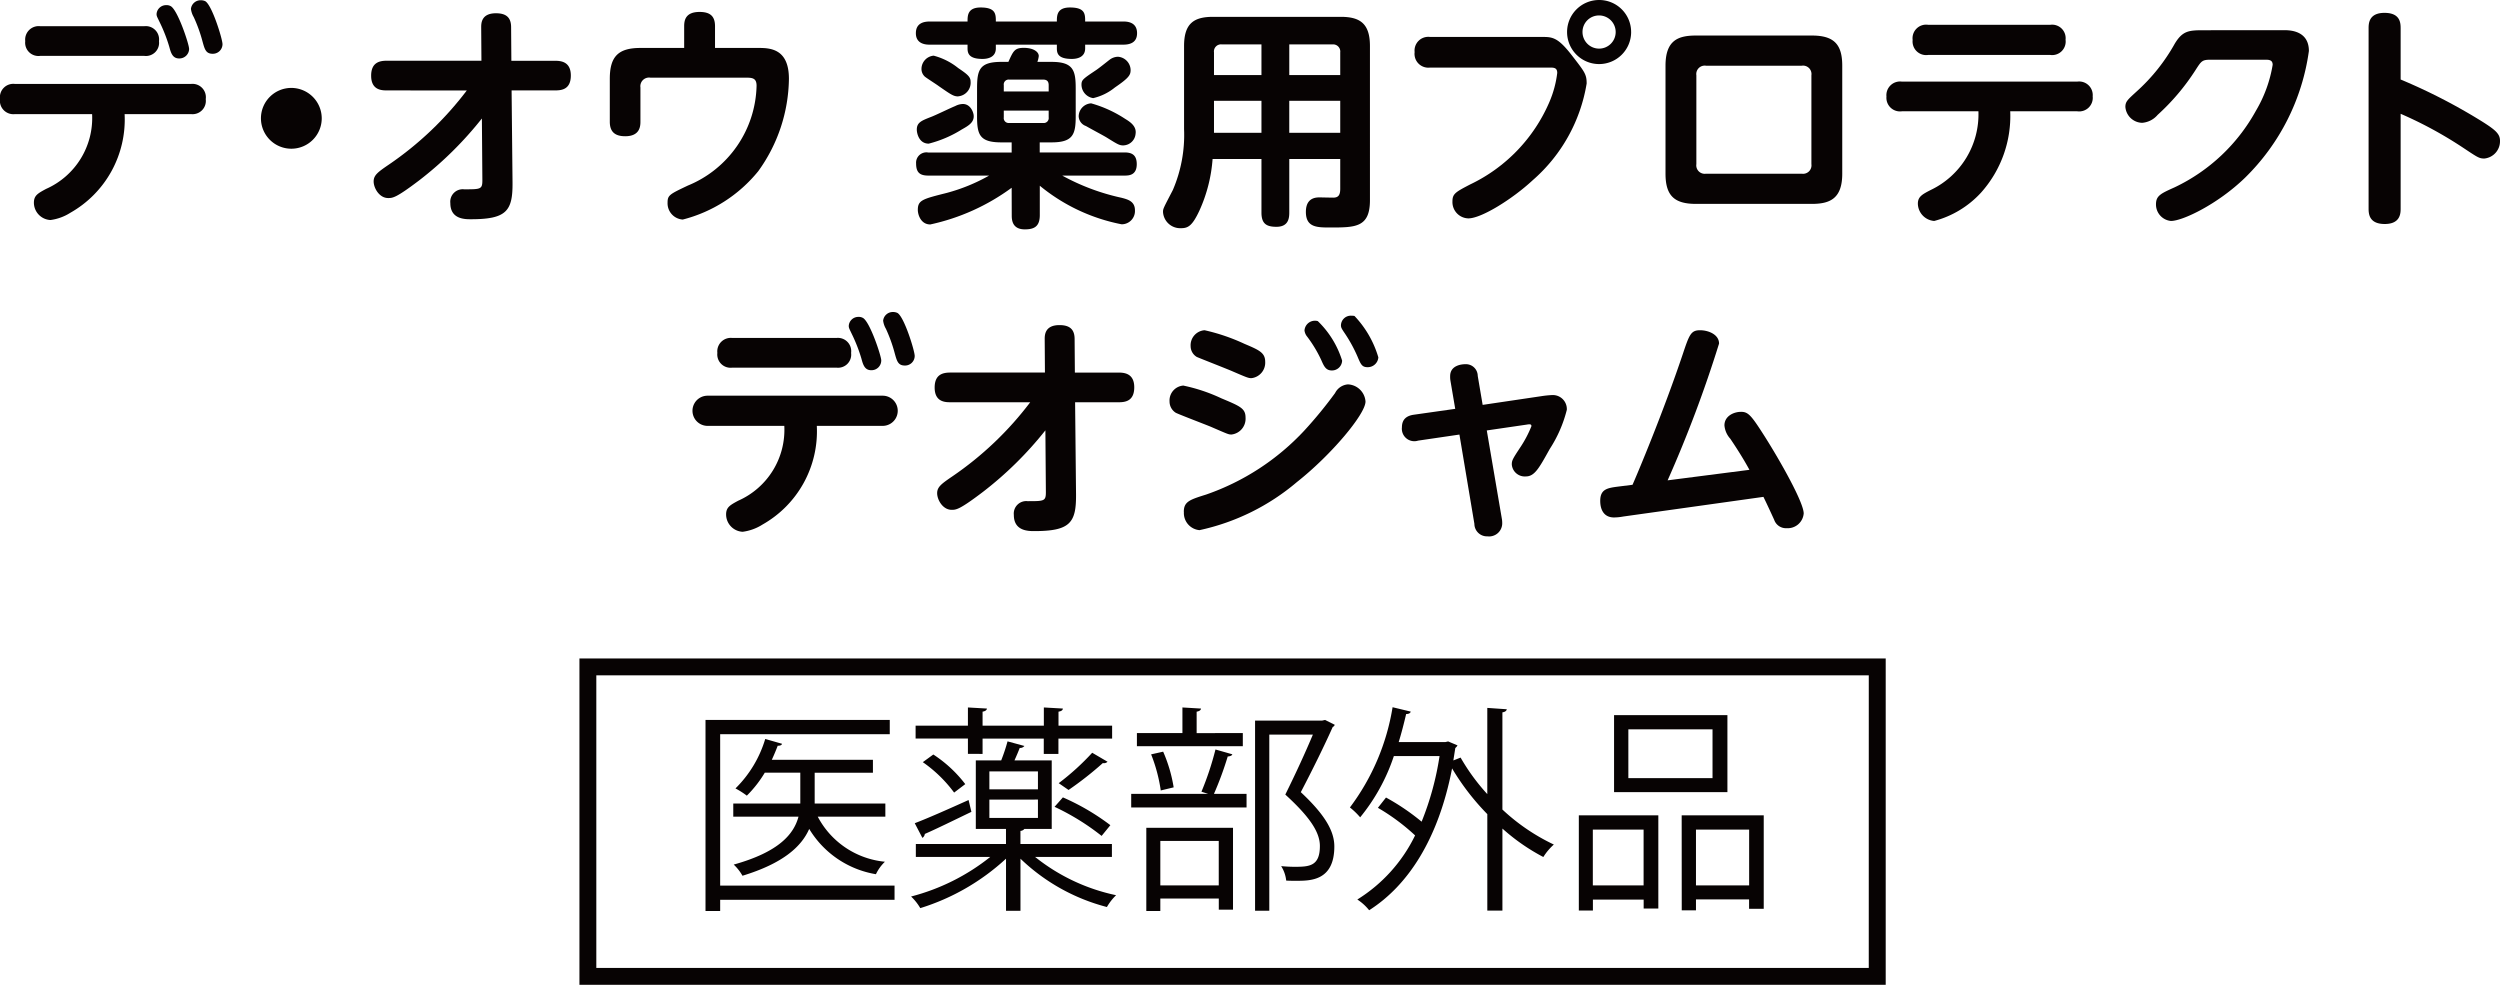
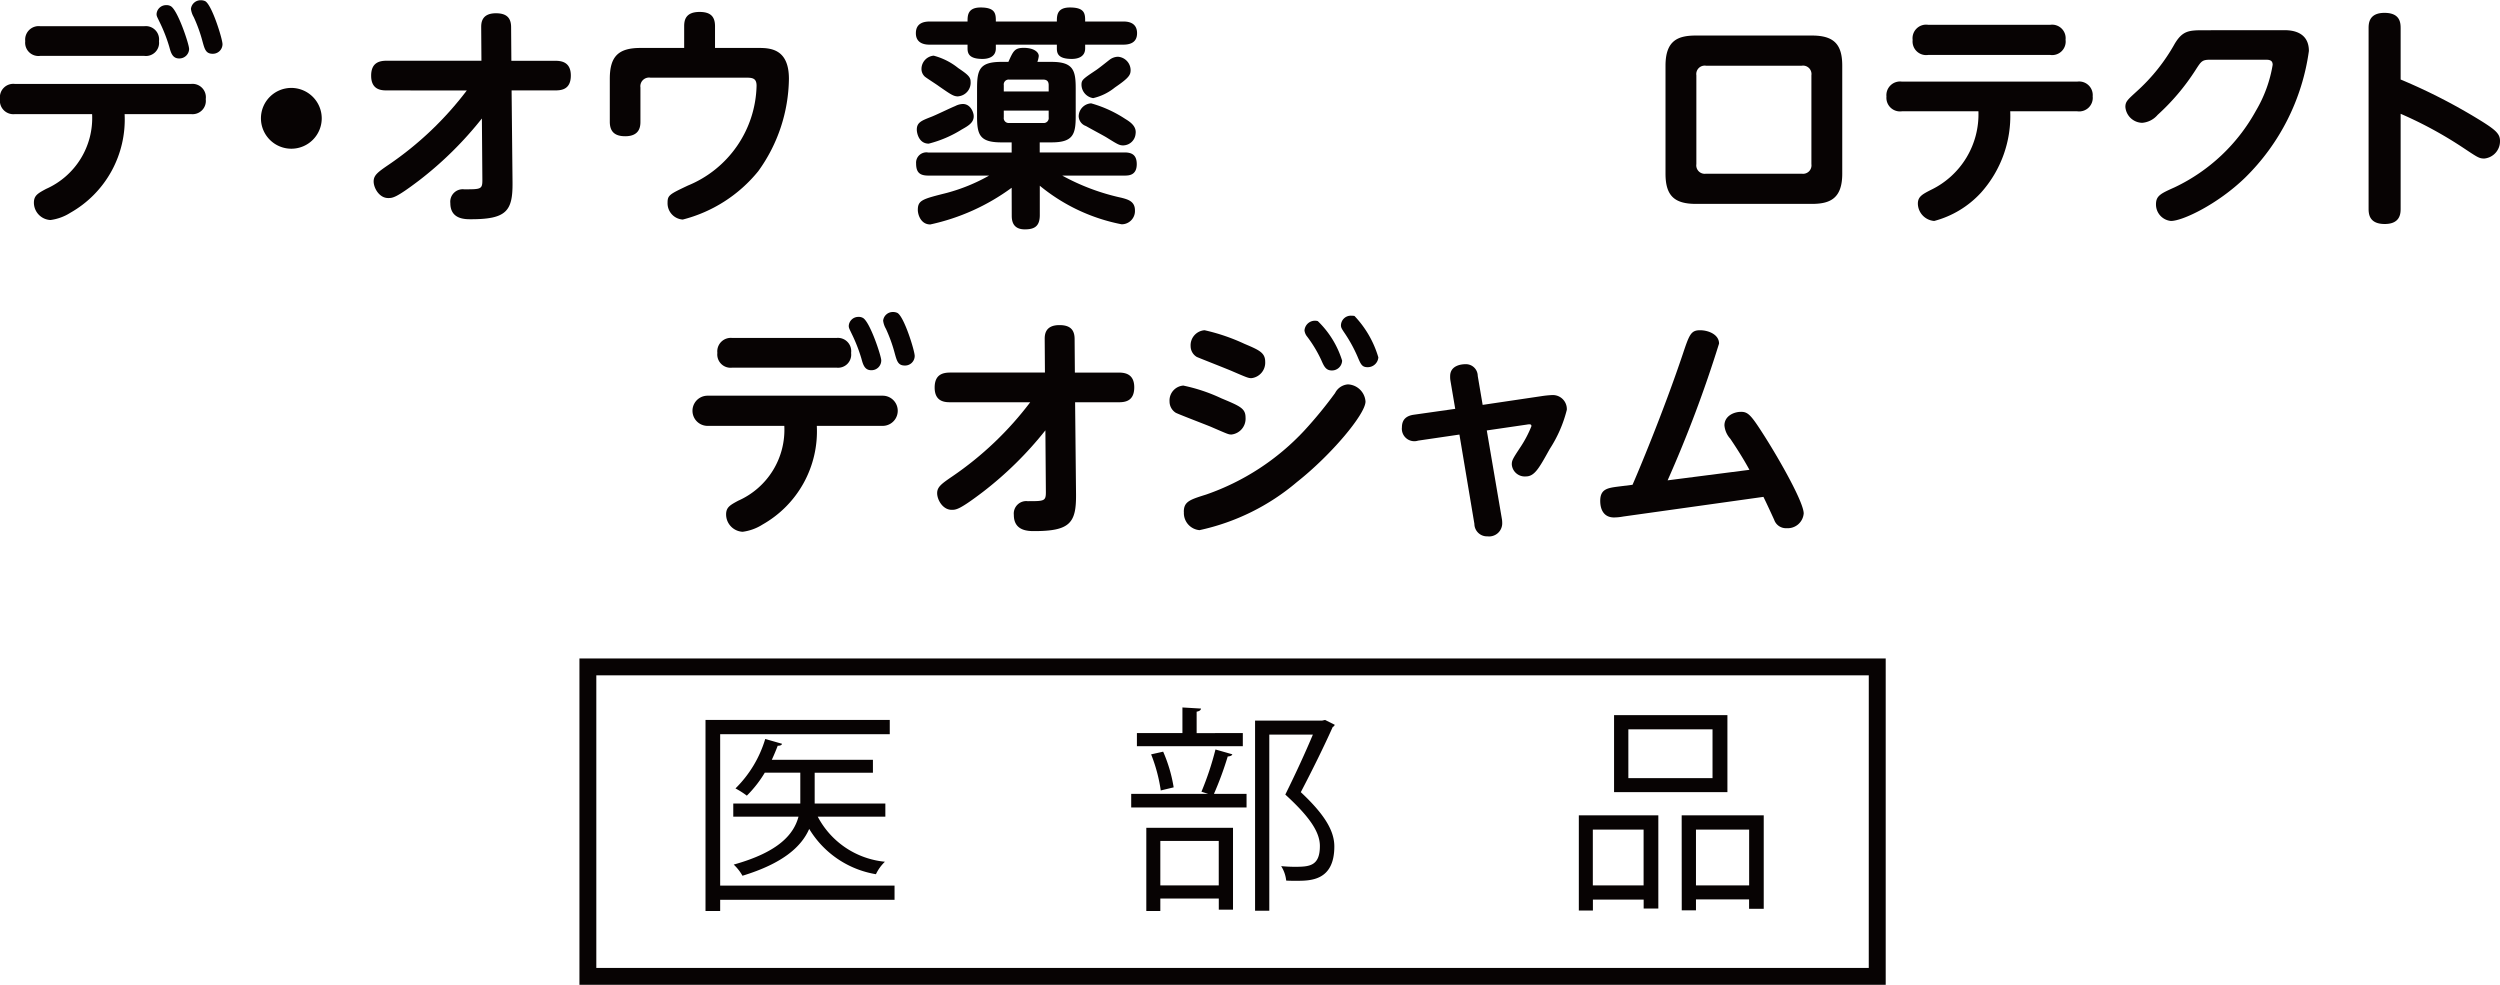
<svg xmlns="http://www.w3.org/2000/svg" width="160.38" height="63.178" viewBox="0 0 160.38 63.178">
  <defs>
    <clipPath id="clip-path">
      <rect id="長方形_422" data-name="長方形 422" width="160.38" height="63.178" transform="translate(0 0)" fill="none" />
    </clipPath>
  </defs>
  <g id="グループ_798" data-name="グループ 798" transform="translate(0 0)">
    <g id="グループ_517" data-name="グループ 517" clip-path="url(#clip-path)">
      <path id="パス_1529" data-name="パス 1529" d="M57.387,56.813v.912H46.2v.716h-.94V46.186h11.82V47.1H46.2v9.715Zm-.59-5.265v.843H52.46a5.455,5.455,0,0,0,4.31,2.891,2.728,2.728,0,0,0-.577.8,6.179,6.179,0,0,1-4.281-2.906c-.491,1.123-1.656,2.205-4.281,3.005a2.973,2.973,0,0,0-.562-.716c2.92-.814,3.861-1.966,4.156-3.074H47.041v-.843h4.3V49.569H49.063a7.492,7.492,0,0,1-1.152,1.474,5.4,5.4,0,0,0-.729-.464,7.433,7.433,0,0,0,1.909-3.173l1.08.31c-.027.084-.112.126-.28.126-.113.3-.239.6-.379.9H56v.829H52.263v1.979Z" fill="#070303" />
-       <path id="パス_1530" data-name="パス 1530" d="M71.331,54.972H66.4A12.39,12.39,0,0,0,71.6,57.429a3.441,3.441,0,0,0-.59.758,12.539,12.539,0,0,1-5.545-3.1v3.341h-.927V55.086a14.352,14.352,0,0,1-5.5,3.172,3.34,3.34,0,0,0-.59-.745,13.6,13.6,0,0,0,5.082-2.541H58.753v-.828h5.783v-.968H62.6V48.782h1.629a11.486,11.486,0,0,0,.407-1.222l1.081.295a.345.345,0,0,1-.3.127c-.085.225-.211.52-.337.8H67.47v4.394H65.716a.333.333,0,0,1-.253.127v.841h5.868ZM58.683,52.811c.883-.337,2.175-.913,3.453-1.488l.182.759c-1.109.533-2.246,1.094-2.99,1.417a.344.344,0,0,1-.154.253Zm3.411-4.45v-.982H58.738v-.828h3.356V45.385l1.221.07c-.014.1-.1.169-.281.2v.9h3.931V45.385l1.222.07c-.015.113-.1.169-.282.2v.9h3.44v.828H67.9v.982h-.94v-.982H63.034v.982Zm-.885,2.485A8.61,8.61,0,0,0,59.2,48.894l.674-.491a8.187,8.187,0,0,1,2.049,1.9Zm2.261-.21h3.116V49.485H63.47Zm0,1.838h3.116v-1.18H63.47Zm4.717-1.32a14.727,14.727,0,0,1,3.045,1.783l-.561.688a15.289,15.289,0,0,0-3.019-1.866Zm-.268-.912a15.91,15.91,0,0,0,2.148-1.951l.983.576a.316.316,0,0,1-.3.084,21.9,21.9,0,0,1-2.2,1.727Z" fill="#070303" />
      <path id="パス_1531" data-name="パス 1531" d="M77.075,50.79a18.9,18.9,0,0,0,.9-2.709l1.081.309c-.027.084-.126.126-.295.14a21.688,21.688,0,0,1-.884,2.4h2.092V51.8h-7.4V50.93h4.942Zm2.654-3.762v.843H72.935v-.843h2.92V45.385l1.193.071c-.015.1-.1.168-.281.2v1.375ZM73.538,58.441V53.107H79.1v5.25h-.912v-.716H74.437v.8Zm1.081-10.22a9.442,9.442,0,0,1,.674,2.289l-.828.2a10.168,10.168,0,0,0-.618-2.316Zm3.566,5.728H74.437V56.8h3.748Zm6.822-7.763.618.309a.21.21,0,0,1-.127.14c-.533,1.194-1.277,2.709-2.049,4.184C84.965,52.237,85.6,53.29,85.6,54.3c0,2.205-1.53,2.205-2.443,2.205-.21,0-.435,0-.645-.014a2.126,2.126,0,0,0-.323-.927c.308.028.6.043.87.043.94,0,1.614-.043,1.614-1.334,0-.912-.687-1.9-2.218-3.3.688-1.391,1.292-2.709,1.769-3.847H81.428v11.3h-.913v-12.2h4.309Z" fill="#070303" />
-       <path id="パス_1532" data-name="パス 1532" d="M96.663,45.5c-.015.1-.1.168-.281.2v6.233a12.85,12.85,0,0,0,3.3,2.246,3.688,3.688,0,0,0-.674.8,12.864,12.864,0,0,1-2.625-1.825v5.264h-.969v-6.19a15.523,15.523,0,0,1-2.26-2.934c-.87,4.506-2.807,7.5-5.32,9.1a3.209,3.209,0,0,0-.759-.688,9.946,9.946,0,0,0,3.706-4.113,13.3,13.3,0,0,0-2.386-1.77l.52-.66A14.394,14.394,0,0,1,91.2,52.713a18.636,18.636,0,0,0,1.15-4.211H89.419a12.317,12.317,0,0,1-2.162,3.931A4.666,4.666,0,0,0,86.6,51.8a14.56,14.56,0,0,0,2.737-6.43l1.165.281c-.028.1-.126.155-.295.155-.141.6-.295,1.207-.478,1.8h2.991l.182-.042.6.253a.532.532,0,0,1-.141.168l-.126.8L93.7,48.6a13.119,13.119,0,0,0,1.713,2.344V45.413Z" fill="#070303" />
      <path id="パス_1533" data-name="パス 1533" d="M101.285,58.412V52.306h5.1v5.98h-.941v-.575h-3.256v.7Zm4.155-5.193h-3.257V56.8h3.257Zm5.377-2.4h-7.272V45.877h7.272Zm-.955-4.029h-5.4V49.92h5.4Zm-1.979,5.517h5.264V58.3h-.94v-.6H108.8v.7h-.913ZM108.8,56.8h3.411v-3.58H108.8Z" fill="#070303" />
      <path id="長方形_421" data-name="長方形 421" d="M-.542-.542h83.8V20.392H-.542ZM82.172.541H.541V19.309h81.63Z" transform="translate(37.714 42.785)" fill="#070303" />
      <path id="パス_1534" data-name="パス 1534" d="M.96,7.32A.864.864,0,0,1,0,6.345a.859.859,0,0,1,.96-.96H12.254a.858.858,0,0,1,.945.975.853.853,0,0,1-.945.96H7.994a6.87,6.87,0,0,1-3.48,6.329,3.146,3.146,0,0,1-1.275.466,1.117,1.117,0,0,1-1.064-1.11c0-.465.254-.6.779-.885a4.971,4.971,0,0,0,2.955-4.8ZM9.254,1.681a.853.853,0,0,1,.945.96.843.843,0,0,1-.945.944H2.579a.852.852,0,0,1-.96-.944.867.867,0,0,1,.96-.96ZM12.133,3.12a.626.626,0,0,1-.644.63c-.42,0-.525-.359-.63-.75a10.076,10.076,0,0,0-.615-1.575c-.165-.345-.2-.39-.2-.525a.613.613,0,0,1,.63-.57.514.514,0,0,1,.27.061c.45.224,1.184,2.444,1.184,2.729m2.146-.285a.619.619,0,0,1-.63.615c-.435,0-.511-.285-.645-.764a9.666,9.666,0,0,0-.57-1.59,1.38,1.38,0,0,1-.18-.526.623.623,0,0,1,.629-.554.65.65,0,0,1,.286.059c.435.24,1.11,2.43,1.11,2.76" fill="#070303" />
      <path id="パス_1535" data-name="パス 1535" d="M20.64,7.59a1.95,1.95,0,1,1-1.95-1.95,1.956,1.956,0,0,1,1.95,1.95" fill="#070303" />
      <path id="パス_1536" data-name="パス 1536" d="M24.81,5.8c-.345,0-1-.029-1-.944,0-.84.526-.96,1-.96h6.075l-.015-2.13c0-.24-.015-.915.945-.915.69,0,.974.3.974.9L32.805,3.9H35.6c.345,0,1.02.03,1.02.944S36,5.8,35.6,5.8H32.82l.06,5.91c.015,1.816-.375,2.355-2.67,2.355-.39,0-1.32,0-1.32-1.035a.8.8,0,0,1,.885-.885c1.065,0,1.17,0,1.17-.585l-.031-3.959A23.045,23.045,0,0,1,26.9,11.565c-1.5,1.14-1.71,1.14-2,1.14-.569,0-.93-.645-.93-1.065,0-.4.271-.6.975-1.08a21.313,21.313,0,0,0,5-4.755Z" fill="#070303" />
      <path id="パス_1537" data-name="パス 1537" d="M43.891,1.681c0-.4.1-.915.989-.915.691,0,.99.285.99.915V3.076h2.835c.795,0,1.906.12,1.906,1.979a10.314,10.314,0,0,1-1.966,5.925A9.166,9.166,0,0,1,43.8,14.085a1.044,1.044,0,0,1-.974-1.08c0-.48.12-.54,1.3-1.1a7.094,7.094,0,0,0,4.41-6.4c0-.524-.3-.524-.764-.524H41.715a.557.557,0,0,0-.63.63v2.2c0,.3-.045.929-.974.929-.646,0-.991-.27-.991-.929V5.055c0-1.425.541-1.979,1.965-1.979h2.806Z" fill="#070303" />
      <path id="パス_1538" data-name="パス 1538" d="M67.8,1.38c0-.375,0-.9.839-.9.976,0,.976.42.976.9h2.43c.21,0,.9,0,.9.75,0,.675-.569.735-.9.735h-2.43v.24c0,.63-.63.675-.855.675-.871,0-.96-.345-.96-.675v-.24H63.885v.24c0,.63-.63.675-.855.675-.84,0-.96-.33-.96-.675v-.24H59.655c-.195,0-.9,0-.9-.735,0-.66.525-.75.9-.75H62.07c0-.375,0-.9.84-.9.975,0,.975.435.975.9ZM64.9,12.045a13.7,13.7,0,0,1-5.22,2.354c-.615,0-.8-.644-.8-.93,0-.63.3-.7,1.86-1.094a11.573,11.573,0,0,0,2.715-1.111H59.551c-.556,0-.781-.21-.781-.779a.662.662,0,0,1,.781-.7H64.9V9.134h-.66c-1.4,0-1.56-.495-1.56-1.679V5.67c0-1.2.165-1.7,1.56-1.7h.45c.315-.7.4-.9.989-.9.616,0,.96.255.96.525a1.527,1.527,0,0,1-.089.375h.915c1.395,0,1.544.555,1.544,1.7V7.455c0,1.155-.165,1.679-1.544,1.679h-.765V9.78h5.444c.436,0,.781.135.781.75,0,.72-.51.734-.781.734H68.144a14.069,14.069,0,0,0,3.811,1.425c.4.106.854.226.854.8a.851.851,0,0,1-.854.9,11.792,11.792,0,0,1-5.25-2.474V13.8c0,.72-.345.915-.96.915-.825,0-.84-.629-.84-.915ZM61.71,8.3a7.432,7.432,0,0,1-2.13.915c-.63,0-.765-.675-.765-.9,0-.449.285-.569.9-.809.256-.09,1.335-.616,1.56-.7a1.123,1.123,0,0,1,.495-.135c.435,0,.645.42.69.7.06.479-.345.7-.75.93m-.239-2.116c-.3,0-.466-.119-1.246-.659-.135-.105-.78-.511-.9-.615a.666.666,0,0,1-.21-.5.859.859,0,0,1,.78-.84,4.226,4.226,0,0,1,1.576.795c.554.375.794.555.794.854a.876.876,0,0,1-.794.96m2.924-.314h2.88v-.4c0-.241-.105-.36-.36-.36H64.74a.314.314,0,0,0-.345.36Zm0,1.229V7.53a.313.313,0,0,0,.345.359h2.175a.317.317,0,0,0,.36-.359V7.094ZM72.09,9.33c-.285,0-.375-.061-1.125-.526-.225-.134-.96-.524-1.3-.719a.687.687,0,0,1-.465-.616A.846.846,0,0,1,70,6.63a7.811,7.811,0,0,1,2.189,1c.33.2.736.481.66.96a.809.809,0,0,1-.764.736m-.555-3.72a3.439,3.439,0,0,1-1.4.689.881.881,0,0,1-.75-.854c0-.315.09-.375.916-.93.15-.091.765-.585.884-.676a.917.917,0,0,1,.54-.194.873.873,0,0,1,.811.84c0,.314-.075.495-1,1.125" fill="#070303" />
-       <path id="パス_1539" data-name="パス 1539" d="M82.71,10.2v3.435c0,.375-.06.915-.825.915-.645,0-.96-.2-.96-.915V10.2H77.79a9.674,9.674,0,0,1-.854,3.33c-.451.96-.721,1.109-1.17,1.109A1.106,1.106,0,0,1,74.61,13.6c0-.21.015-.224.63-1.409a8.94,8.94,0,0,0,.72-3.915V2.955c0-1.44.615-1.875,1.86-1.875h8.19c1.23,0,1.875.42,1.875,1.875V12.84c0,1.754-.93,1.754-2.55,1.754-.84,0-1.56,0-1.56-1,0-.54.225-.93.855-.93.135,0,.765.015.9.015.33,0,.449-.165.449-.571V10.2ZM80.925,4.815V2.85H78.391a.453.453,0,0,0-.511.51V4.815Zm0,1.65H77.88V8.52h3.045Zm1.785-1.65h3.269V3.36a.459.459,0,0,0-.509-.51H82.71Zm3.269,1.65h-3.27V8.52h3.27Z" fill="#070303" />
-       <path id="パス_1540" data-name="パス 1540" d="M91.741,4.335a.886.886,0,0,1-.99-.99.882.882,0,0,1,.99-.975h7.2c.661,0,1.006.031,1.9,1.186.812,1.05.946,1.2.946,1.8a10.463,10.463,0,0,1-3.464,6.209c-1.291,1.2-3.286,2.445-4.125,2.445a1.047,1.047,0,0,1-1.021-1.08c0-.495.181-.6,1.141-1.1a10.394,10.394,0,0,0,5.085-5.3A6.778,6.778,0,0,0,99.9,4.68c0-.345-.226-.345-.494-.345Zm12.9-2.279A2.055,2.055,0,1,1,102.585,0a2.049,2.049,0,0,1,2.055,2.056m-3.119,0A1.064,1.064,0,1,0,102.585.991a1.057,1.057,0,0,0-1.064,1.065" fill="#070303" />
      <path id="パス_1541" data-name="パス 1541" d="M118.184,11.144c0,1.59-.779,1.936-1.949,1.936h-7.44c-1.38,0-1.949-.526-1.949-1.936V4.215c0-1.605.779-1.935,1.949-1.935h7.44c1.409,0,1.949.555,1.949,1.935Zm-9.359-.614a.541.541,0,0,0,.615.614h6.15a.541.541,0,0,0,.615-.614V4.83a.541.541,0,0,0-.615-.615h-6.15a.541.541,0,0,0-.615.615Z" fill="#070303" />
      <path id="パス_1542" data-name="パス 1542" d="M122.011,7.14a.873.873,0,0,1-.991-.945.877.877,0,0,1,.991-.959H133.26a.872.872,0,0,1,.99.944.872.872,0,0,1-.99.96h-4.3a7.373,7.373,0,0,1-1.875,5.22,6.242,6.242,0,0,1-3,1.815,1.135,1.135,0,0,1-1.05-1.11c0-.45.285-.6.84-.885a5.378,5.378,0,0,0,3.045-5.04Zm9.524-5.55a.867.867,0,0,1,.975.96.867.867,0,0,1-.975.976H123.69a.872.872,0,0,1-.99-.96.872.872,0,0,1,.99-.976Z" fill="#070303" />
      <path id="パス_1543" data-name="パス 1543" d="M146.52,1.936c.33,0,1.6,0,1.6,1.335a14.073,14.073,0,0,1-4.094,8.129c-1.755,1.7-4.005,2.775-4.755,2.775a1.06,1.06,0,0,1-.96-1.065c0-.555.3-.69,1.2-1.095a11.637,11.637,0,0,0,5.205-4.9,8.493,8.493,0,0,0,1.08-2.955c0-.33-.255-.33-.509-.33h-3.42c-.6,0-.63.059-1.036.69a14.282,14.282,0,0,1-2.415,2.85,1.455,1.455,0,0,1-.99.509,1.106,1.106,0,0,1-1.079-1.019c0-.346.149-.466.72-.99a11.94,11.94,0,0,0,2.444-3.06c.511-.855.931-.87,1.891-.87Z" fill="#070303" />
      <path id="パス_1544" data-name="パス 1544" d="M154.006,13.365c0,.3,0,1.005-1.021,1.005s-1.035-.676-1.035-1.005V1.83c0-.3,0-1.005,1.021-1.005s1.035.66,1.035,1.005V5.1a36.742,36.742,0,0,1,5.234,2.7c.855.54,1.14.794,1.14,1.23a1.115,1.115,0,0,1-1.005,1.14c-.33,0-.434-.076-1.335-.675A25.831,25.831,0,0,0,154.006,7.3Z" fill="#070303" />
      <path id="パス_1545" data-name="パス 1545" d="M45.361,27.32a.968.968,0,0,1,0-1.935H56.655a.968.968,0,0,1,0,1.935H52.4a6.87,6.87,0,0,1-3.48,6.329,3.146,3.146,0,0,1-1.275.466,1.117,1.117,0,0,1-1.064-1.11c0-.465.254-.6.779-.885a4.971,4.971,0,0,0,2.955-4.8Zm8.294-5.639a.853.853,0,0,1,.945.96.843.843,0,0,1-.945.944H46.98a.852.852,0,0,1-.96-.944.867.867,0,0,1,.96-.96Zm2.879,1.439a.626.626,0,0,1-.644.63c-.42,0-.525-.359-.63-.75a10.076,10.076,0,0,0-.615-1.575c-.165-.345-.195-.39-.195-.525a.613.613,0,0,1,.63-.57.514.514,0,0,1,.27.061c.45.224,1.184,2.444,1.184,2.729m2.146-.285a.619.619,0,0,1-.63.615c-.435,0-.511-.285-.645-.764a9.665,9.665,0,0,0-.57-1.59,1.38,1.38,0,0,1-.18-.526.623.623,0,0,1,.629-.554.65.65,0,0,1,.286.059c.435.24,1.11,2.43,1.11,2.76" fill="#070303" />
      <path id="パス_1546" data-name="パス 1546" d="M60.96,25.805c-.345,0-1-.029-1-.944,0-.84.526-.96,1-.96h6.075l-.015-2.13c0-.24-.015-.915.945-.915.69,0,.974.3.974.9l.016,2.146h2.79c.345,0,1.02.03,1.02.944s-.616.96-1.02.96H68.97l.06,5.91c.015,1.816-.375,2.355-2.67,2.355-.39,0-1.32,0-1.32-1.035a.8.8,0,0,1,.885-.885c1.065,0,1.17,0,1.17-.585l-.031-3.959a23.045,23.045,0,0,1-4.019,3.959c-1.5,1.14-1.71,1.14-1.995,1.14-.569,0-.93-.645-.93-1.065,0-.4.271-.6.975-1.08a21.313,21.313,0,0,0,4.995-4.755Z" fill="#070303" />
      <path id="パス_1547" data-name="パス 1547" d="M75.931,24.74a10.954,10.954,0,0,1,2.415.81c1.215.511,1.559.646,1.559,1.245a1.021,1.021,0,0,1-.9,1.08c-.195,0-.21-.014-1.335-.5-.36-.149-2.13-.825-2.25-.9a.851.851,0,0,1-.391-.721.959.959,0,0,1,.9-1.02m.015,8.1c0-.66.39-.78,1.44-1.11a15.573,15.573,0,0,0,6.284-4.095,27.3,27.3,0,0,0,1.981-2.415,1.007,1.007,0,0,1,.825-.555A1.182,1.182,0,0,1,87.6,25.76c0,.8-2.19,3.42-4.395,5.16a14.324,14.324,0,0,1-6.255,3.09,1.1,1.1,0,0,1-1-1.17M77.28,21.186a12.487,12.487,0,0,1,2.55.87c.946.4,1.335.569,1.335,1.154a1,1,0,0,1-.885,1.05c-.195,0-.3-.045-1.274-.465-.346-.149-2.19-.87-2.235-.9a.808.808,0,0,1-.39-.691.967.967,0,0,1,.9-1.019M86.1,23.135a.652.652,0,0,1-.66.631c-.375,0-.5-.256-.675-.66a8.17,8.17,0,0,0-.9-1.5.772.772,0,0,1-.179-.406.672.672,0,0,1,.854-.6A5.979,5.979,0,0,1,86.1,23.135m2.324-.21a.682.682,0,0,1-.689.631c-.361,0-.436-.181-.646-.676a9.257,9.257,0,0,0-.81-1.484c-.225-.33-.254-.391-.254-.54a.633.633,0,0,1,.705-.6.585.585,0,0,1,.165.016,6.526,6.526,0,0,1,1.529,2.654" fill="#070303" />
      <path id="パス_1548" data-name="パス 1548" d="M93.045,24.4a1.464,1.464,0,0,1-.015-.271c0-.719.795-.764.96-.764a.758.758,0,0,1,.81.75l.315,1.859,3.735-.554a6.636,6.636,0,0,1,.72-.076.9.9,0,0,1,.945.946,8.322,8.322,0,0,1-1.1,2.519c-.69,1.245-.975,1.755-1.53,1.755a.834.834,0,0,1-.9-.765c0-.254.045-.344.54-1.094a7.269,7.269,0,0,0,.72-1.366c0-.134-.105-.134-.3-.1l-2.565.375.975,5.714a1.636,1.636,0,0,1,.015.27.843.843,0,0,1-.945.81.807.807,0,0,1-.84-.8l-.96-5.73-2.654.39a.8.8,0,0,1-1.035-.854c0-.526.314-.75.779-.811l2.64-.375Z" fill="#070303" />
      <path id="パス_1549" data-name="パス 1549" d="M104.73,31.1c.331-.75,1.965-4.635,3.225-8.385.42-1.26.525-1.529,1.11-1.529.525,0,1.216.269,1.216.854a80.134,80.134,0,0,1-3.3,8.775l5.249-.675c-.375-.689-.794-1.35-1.229-1.995a1.455,1.455,0,0,1-.375-.855c0-.6.6-.87,1.065-.87s.66.226,1.545,1.62c1.05,1.665,2.475,4.215,2.475,4.9a1.031,1.031,0,0,1-1.094.945.8.8,0,0,1-.8-.54c-.226-.495-.539-1.17-.69-1.47l-8.984,1.26a3.437,3.437,0,0,1-.6.061c-.615,0-.885-.451-.885-1.066,0-.764.481-.825,1.155-.915Z" fill="#070303" />
    </g>
  </g>
</svg>